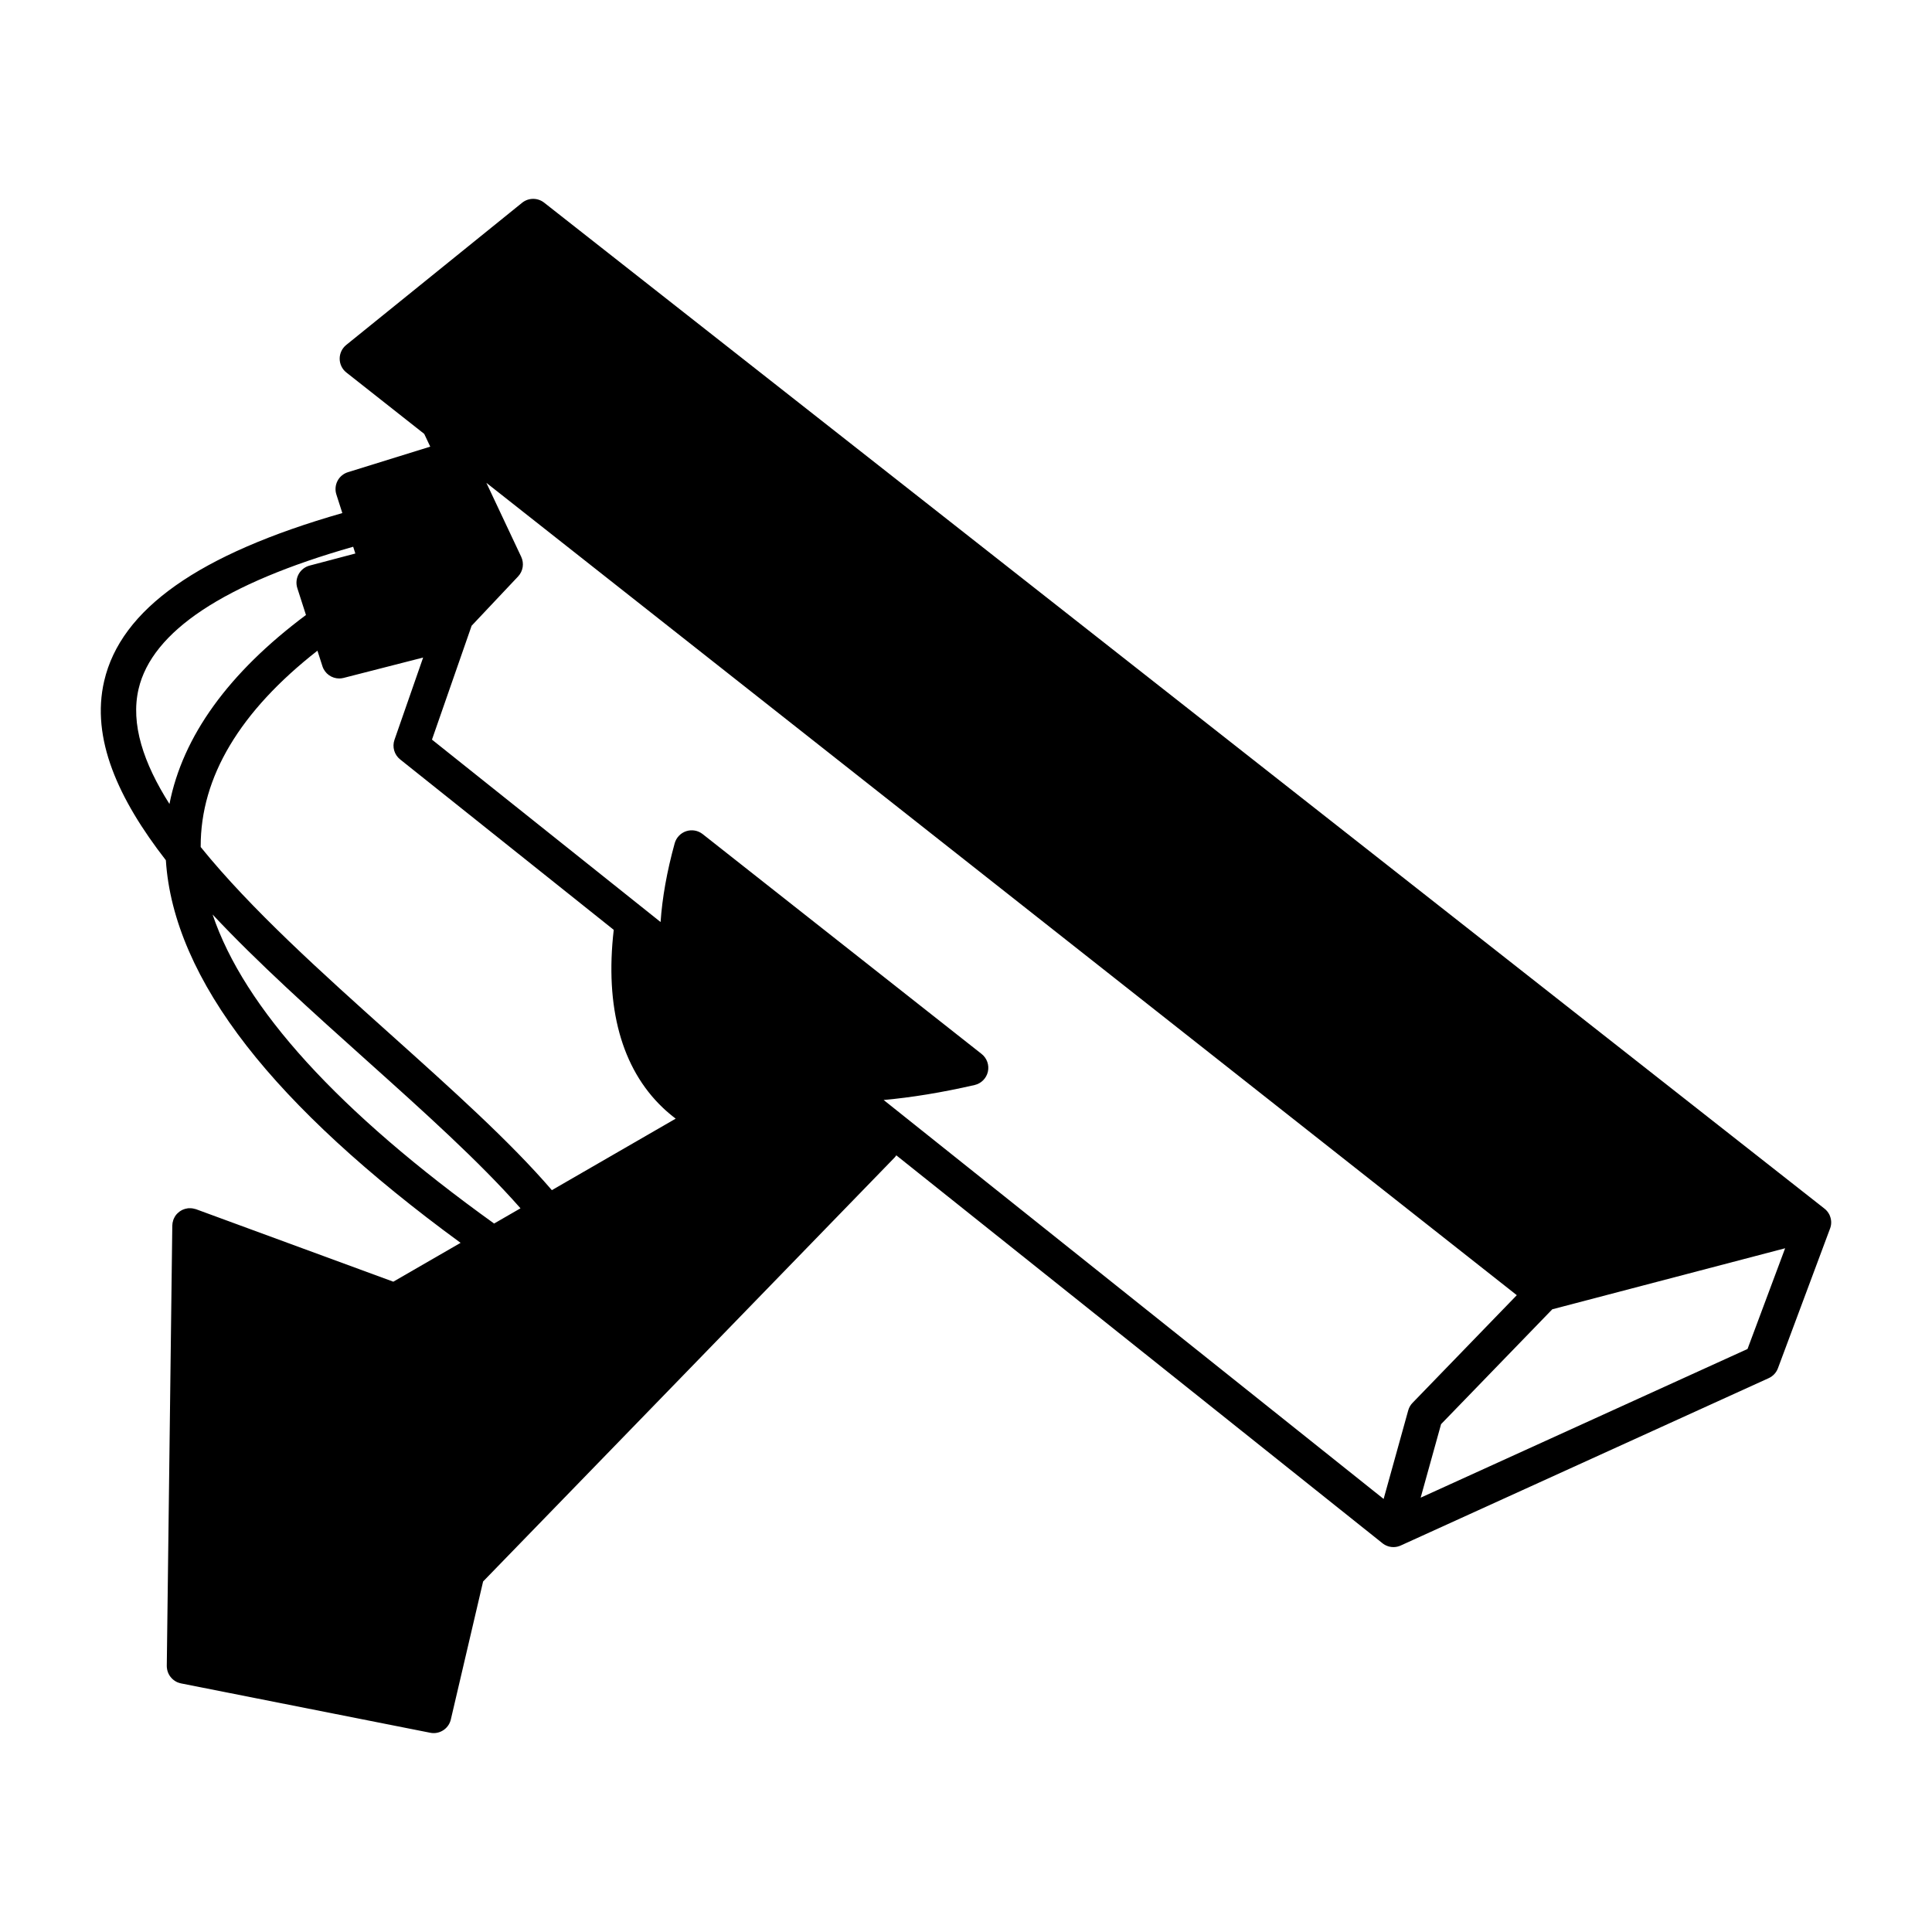
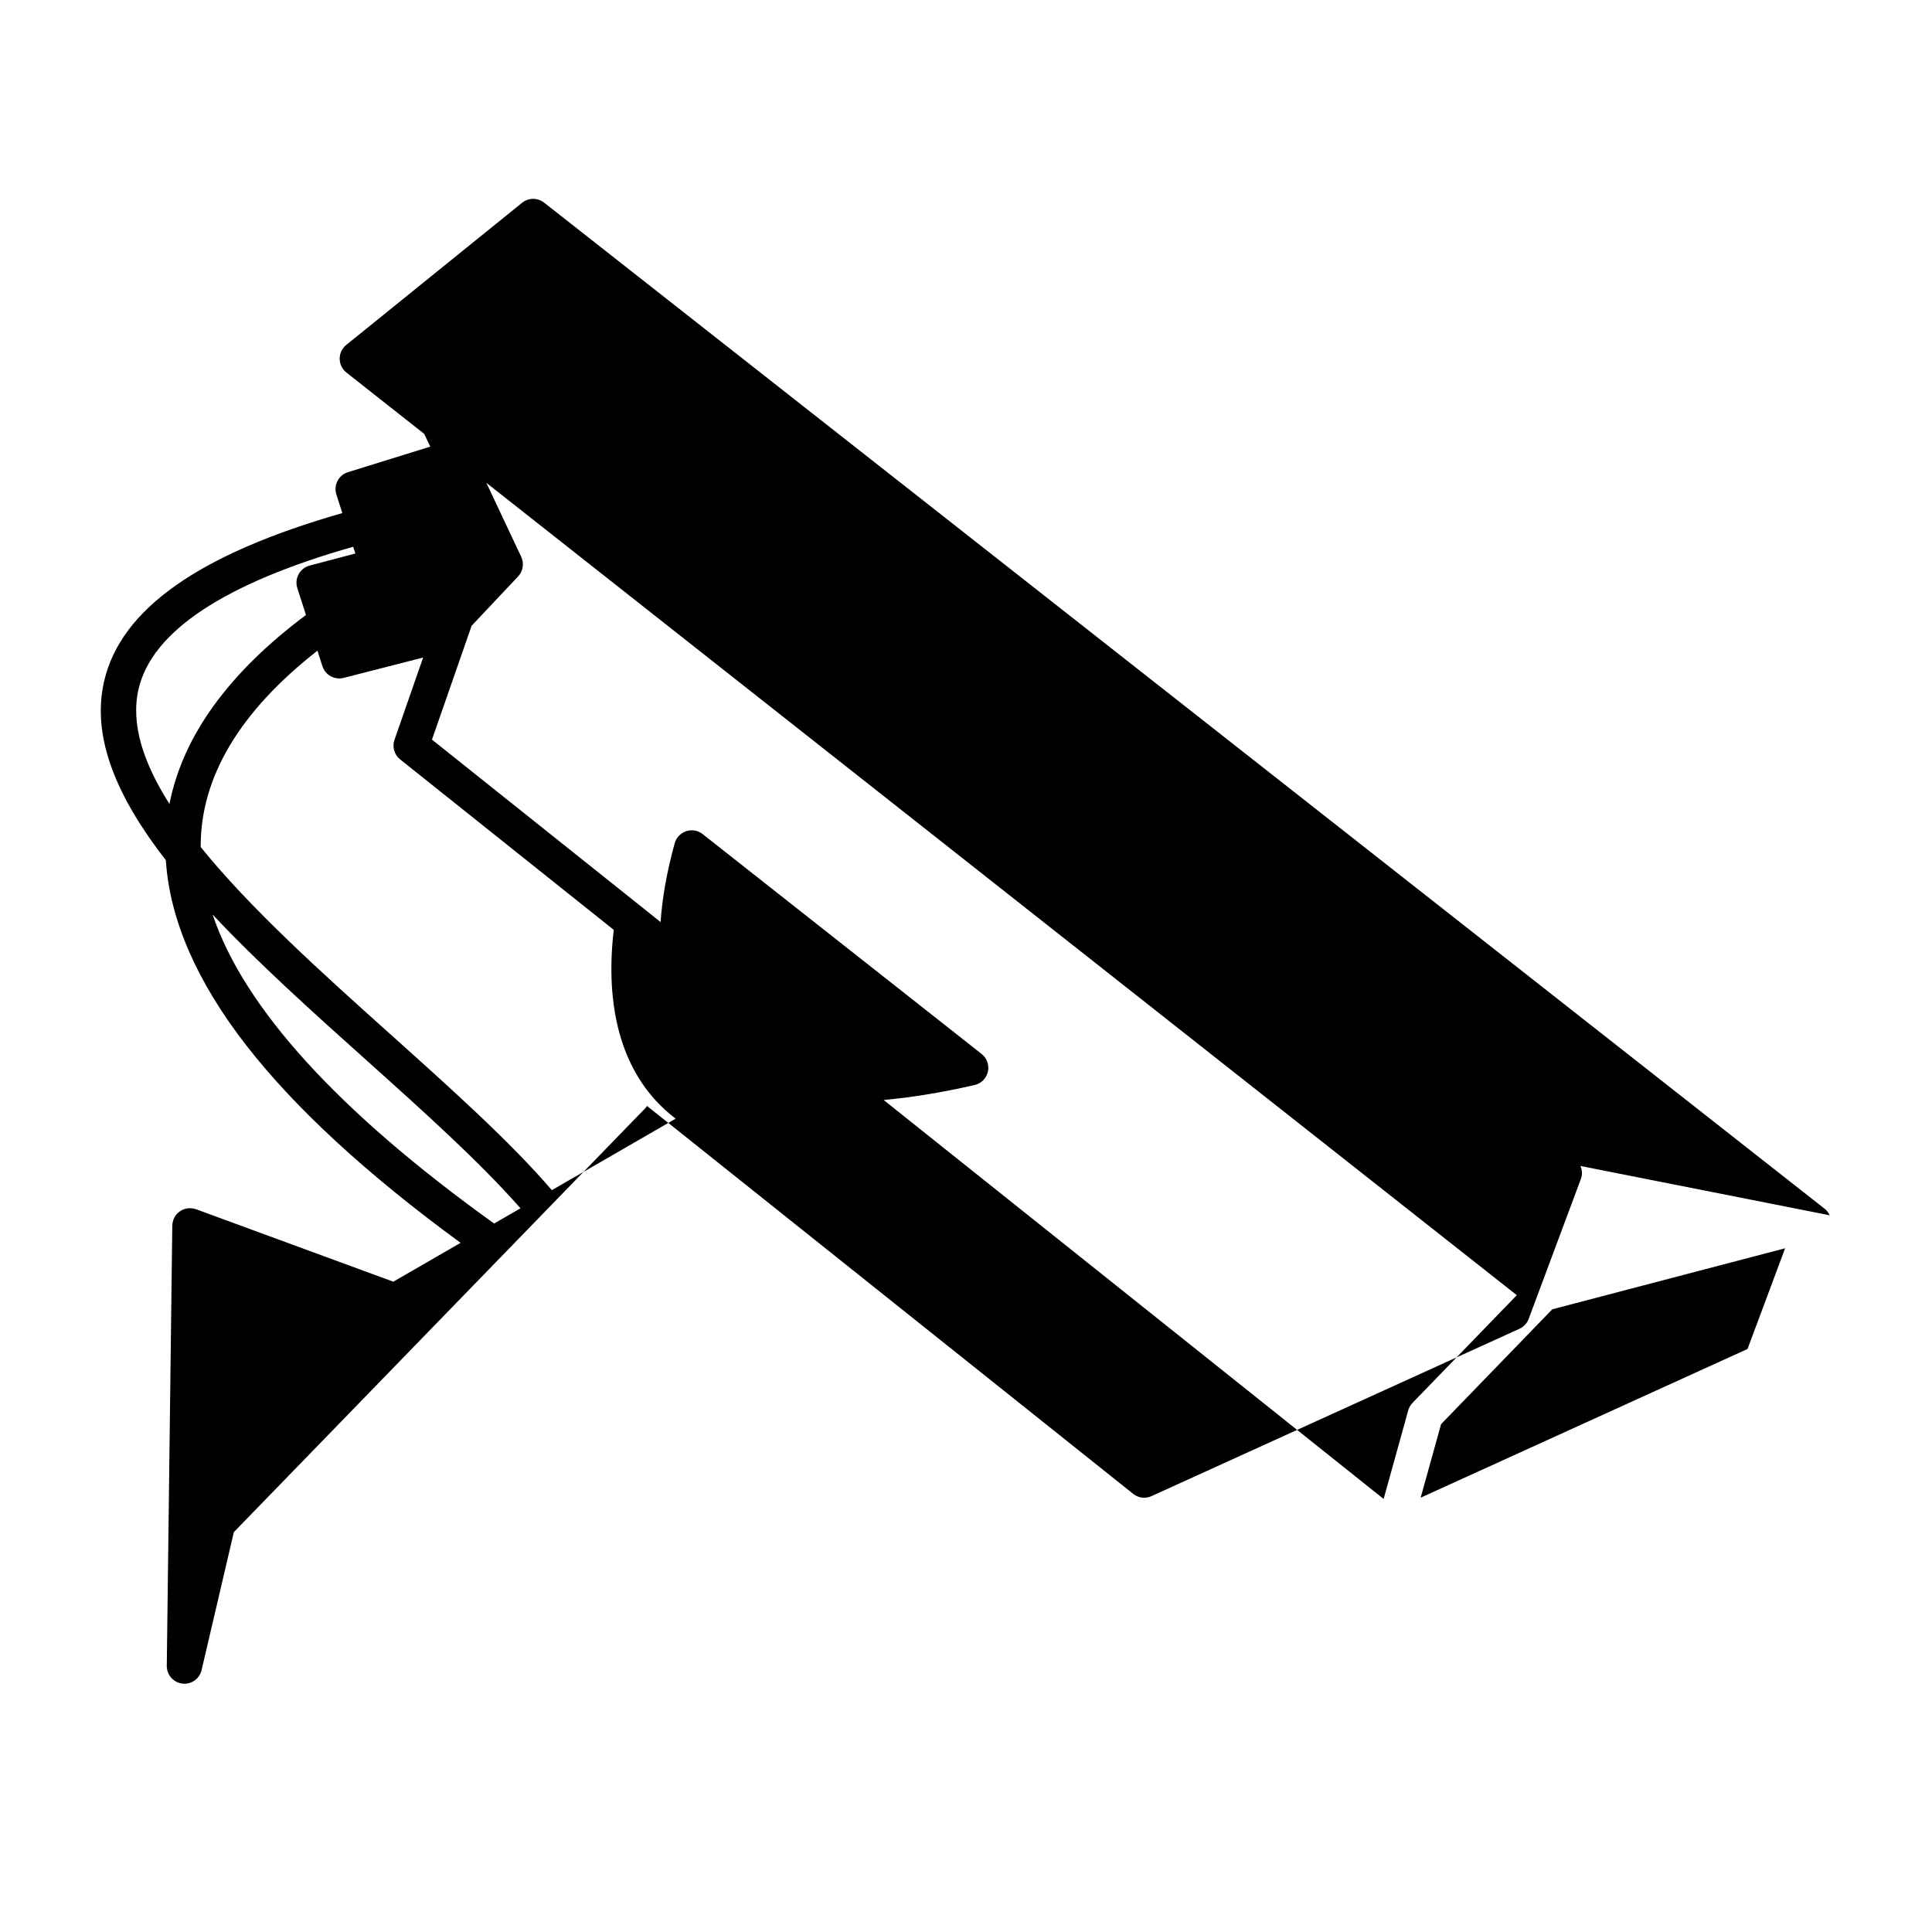
<svg xmlns="http://www.w3.org/2000/svg" fill="#000000" width="800px" height="800px" version="1.1" viewBox="144 144 512 512">
-   <path d="m628.88 466.06c-0.004-0.004-0.004-0.004-0.004-0.012 0-0.004-0.004-0.004-0.004-0.012 0-0.004-0.004-0.004-0.004-0.012-0.031-0.07-0.066-0.141-0.102-0.211v-0.004c0-0.004-0.004-0.004-0.004-0.004s0-0.004-0.004-0.004c-0.004 0 0-0.004-0.004-0.004-0.32-0.605-0.77-1.145-1.336-1.566l-339.22-266.53c-1.719-1.348-4.137-1.332-5.836 0.035l-46.609 37.68c-1.105 0.895-1.742 2.242-1.738 3.664 0.012 1.426 0.664 2.766 1.785 3.644l20.625 16.262 1.594 3.379-21.809 6.769c-1.191 0.371-2.191 1.199-2.766 2.309-0.574 1.109-0.684 2.402-0.305 3.59l1.582 4.934c-38.023 10.883-58.68 25.441-63.113 44.508-3.535 15.195 3.688 31.199 16.348 47.496 0.996 15.684 8.195 32.227 21.441 49.234 12.91 16.574 31.973 34.109 56.664 52.16l-17.832 10.297-52.281-19.207c-0.062-0.02-0.117-0.027-0.18-0.043-0.176-0.055-0.355-0.102-0.535-0.133-0.125-0.02-0.246-0.051-0.371-0.062-0.16-0.016-0.32-0.02-0.477-0.027-0.148 0-0.289-0.004-0.438 0.012-0.051 0.004-0.094 0-0.133 0.004-0.102 0.012-0.195 0.043-0.293 0.062-0.148 0.027-0.293 0.047-0.438 0.086-0.152 0.043-0.293 0.098-0.441 0.152-0.125 0.051-0.25 0.094-0.375 0.152-0.145 0.07-0.277 0.16-0.418 0.246-0.102 0.066-0.215 0.125-0.316 0.207-0.129 0.098-0.25 0.211-0.371 0.324-0.094 0.086-0.191 0.164-0.277 0.258-0.195 0.211-0.371 0.441-0.52 0.68-0.031 0.051-0.055 0.109-0.082 0.164-0.117 0.207-0.227 0.422-0.312 0.648-0.004 0.02-0.02 0.031-0.027 0.055-0.031 0.082-0.035 0.168-0.066 0.258-0.055 0.172-0.113 0.359-0.145 0.547-0.027 0.141-0.031 0.281-0.043 0.422-0.012 0.109-0.031 0.211-0.031 0.324l-1.461 116.68v0.016c0 0.281 0.027 0.559 0.078 0.844 0.012 0.047 0.016 0.098 0.027 0.145 0.055 0.258 0.125 0.504 0.223 0.75 0.02 0.055 0.043 0.102 0.066 0.16 0.031 0.07 0.062 0.148 0.094 0.215 0.082 0.168 0.176 0.328 0.277 0.484 0.012 0.016 0.02 0.027 0.027 0.035 0.148 0.215 0.309 0.418 0.488 0.602 0.031 0.031 0.062 0.066 0.086 0.098 0.184 0.184 0.379 0.355 0.59 0.5 0.043 0.031 0.086 0.062 0.133 0.094 0.215 0.148 0.445 0.277 0.684 0.387 0.031 0.016 0.066 0.027 0.098 0.035 0.23 0.098 0.473 0.176 0.715 0.23 0.035 0.012 0.078 0.02 0.117 0.031 0.016 0.004 0.035 0.012 0.055 0.016l66.055 13.082c0.309 0.062 0.613 0.094 0.91 0.094 2.129 0 4.047-1.461 4.551-3.609l8.555-36.574 108.99-112.29c0.195-0.199 0.359-0.418 0.508-0.645l128.75 102.73c0.445 0.371 0.965 0.668 1.547 0.859 0.102 0.031 0.207 0.066 0.312 0.094 0.379 0.098 0.766 0.141 1.141 0.141 0.684 0 1.352-0.152 1.957-0.434l97.496-44.344c1.133-0.516 2.012-1.461 2.441-2.621l13.781-36.941c0.027-0.07 0.047-0.133 0.078-0.207 0.402-1.152 0.309-2.34-0.152-3.375zm-448.16-139.46c3.559-15.293 22.695-27.973 56.875-37.707l0.574 1.793-12.117 3.199c-1.242 0.324-2.293 1.152-2.91 2.277-0.613 1.125-0.746 2.453-0.355 3.676l2.297 7.141c-20.531 15.332-32.656 32.129-36.176 50.082-6.883-10.844-10.34-21.191-8.188-30.461zm94.223 141.65c-41.254-29.621-66.25-57.074-74.605-81.895 12.082 12.898 26.562 25.879 40.852 38.695 14.82 13.289 29.883 26.801 40.746 39.164zm15.305-8.844c-11.039-12.844-26.398-26.613-42.805-41.332-17.859-16.016-36.969-33.148-50.254-49.598 0-0.062-0.004-0.125-0.004-0.184-0.031-18.352 10.379-35.766 30.941-51.852l1.32 4.113c0.637 1.98 2.469 3.25 4.453 3.25 0.387 0 0.777-0.051 1.16-0.148l21.078-5.398-7.594 21.797c-0.656 1.887-0.055 3.965 1.5 5.203l56.605 45.164c-2.379 20.449 2.07 36.715 12.949 47.086 1.094 1.047 2.262 2.031 3.469 2.949zm226.95 58.344-6.523 23.488-132.5-105.73c7.402-0.664 15.453-1.98 24.102-3.965 1.754-0.402 3.121-1.773 3.523-3.535 0.395-1.758-0.258-3.582-1.664-4.699l-73.926-58.266c-1.234-0.973-2.867-1.258-4.356-0.77-1.484 0.488-2.633 1.695-3.055 3.203-2.078 7.535-3.305 14.496-3.738 20.871l-60.586-48.34 10.512-30.184 12.309-13.055c1.32-1.402 1.648-3.465 0.832-5.203l-9.234-19.609 273.07 215.28-27.605 28.512c-0.559 0.562-0.949 1.25-1.16 2zm89.914-16.254-86.625 39.406 5.414-19.488 29.473-30.438 61.703-16.172z" fill-rule="evenodd" />
+   <path d="m628.88 466.06c-0.004-0.004-0.004-0.004-0.004-0.012 0-0.004-0.004-0.004-0.004-0.012 0-0.004-0.004-0.004-0.004-0.012-0.031-0.07-0.066-0.141-0.102-0.211v-0.004c0-0.004-0.004-0.004-0.004-0.004s0-0.004-0.004-0.004c-0.004 0 0-0.004-0.004-0.004-0.32-0.605-0.77-1.145-1.336-1.566l-339.22-266.53c-1.719-1.348-4.137-1.332-5.836 0.035l-46.609 37.68c-1.105 0.895-1.742 2.242-1.738 3.664 0.012 1.426 0.664 2.766 1.785 3.644l20.625 16.262 1.594 3.379-21.809 6.769c-1.191 0.371-2.191 1.199-2.766 2.309-0.574 1.109-0.684 2.402-0.305 3.59l1.582 4.934c-38.023 10.883-58.68 25.441-63.113 44.508-3.535 15.195 3.688 31.199 16.348 47.496 0.996 15.684 8.195 32.227 21.441 49.234 12.91 16.574 31.973 34.109 56.664 52.16l-17.832 10.297-52.281-19.207c-0.062-0.02-0.117-0.027-0.18-0.043-0.176-0.055-0.355-0.102-0.535-0.133-0.125-0.02-0.246-0.051-0.371-0.062-0.16-0.016-0.32-0.02-0.477-0.027-0.148 0-0.289-0.004-0.438 0.012-0.051 0.004-0.094 0-0.133 0.004-0.102 0.012-0.195 0.043-0.293 0.062-0.148 0.027-0.293 0.047-0.438 0.086-0.152 0.043-0.293 0.098-0.441 0.152-0.125 0.051-0.25 0.094-0.375 0.152-0.145 0.07-0.277 0.16-0.418 0.246-0.102 0.066-0.215 0.125-0.316 0.207-0.129 0.098-0.25 0.211-0.371 0.324-0.094 0.086-0.191 0.164-0.277 0.258-0.195 0.211-0.371 0.441-0.52 0.68-0.031 0.051-0.055 0.109-0.082 0.164-0.117 0.207-0.227 0.422-0.312 0.648-0.004 0.02-0.02 0.031-0.027 0.055-0.031 0.082-0.035 0.168-0.066 0.258-0.055 0.172-0.113 0.359-0.145 0.547-0.027 0.141-0.031 0.281-0.043 0.422-0.012 0.109-0.031 0.211-0.031 0.324l-1.461 116.68v0.016c0 0.281 0.027 0.559 0.078 0.844 0.012 0.047 0.016 0.098 0.027 0.145 0.055 0.258 0.125 0.504 0.223 0.75 0.02 0.055 0.043 0.102 0.066 0.16 0.031 0.07 0.062 0.148 0.094 0.215 0.082 0.168 0.176 0.328 0.277 0.484 0.012 0.016 0.02 0.027 0.027 0.035 0.148 0.215 0.309 0.418 0.488 0.602 0.031 0.031 0.062 0.066 0.086 0.098 0.184 0.184 0.379 0.355 0.59 0.5 0.043 0.031 0.086 0.062 0.133 0.094 0.215 0.148 0.445 0.277 0.684 0.387 0.031 0.016 0.066 0.027 0.098 0.035 0.23 0.098 0.473 0.176 0.715 0.23 0.035 0.012 0.078 0.02 0.117 0.031 0.016 0.004 0.035 0.012 0.055 0.016c0.309 0.062 0.613 0.094 0.91 0.094 2.129 0 4.047-1.461 4.551-3.609l8.555-36.574 108.99-112.29c0.195-0.199 0.359-0.418 0.508-0.645l128.75 102.73c0.445 0.371 0.965 0.668 1.547 0.859 0.102 0.031 0.207 0.066 0.312 0.094 0.379 0.098 0.766 0.141 1.141 0.141 0.684 0 1.352-0.152 1.957-0.434l97.496-44.344c1.133-0.516 2.012-1.461 2.441-2.621l13.781-36.941c0.027-0.07 0.047-0.133 0.078-0.207 0.402-1.152 0.309-2.34-0.152-3.375zm-448.16-139.46c3.559-15.293 22.695-27.973 56.875-37.707l0.574 1.793-12.117 3.199c-1.242 0.324-2.293 1.152-2.91 2.277-0.613 1.125-0.746 2.453-0.355 3.676l2.297 7.141c-20.531 15.332-32.656 32.129-36.176 50.082-6.883-10.844-10.34-21.191-8.188-30.461zm94.223 141.65c-41.254-29.621-66.25-57.074-74.605-81.895 12.082 12.898 26.562 25.879 40.852 38.695 14.82 13.289 29.883 26.801 40.746 39.164zm15.305-8.844c-11.039-12.844-26.398-26.613-42.805-41.332-17.859-16.016-36.969-33.148-50.254-49.598 0-0.062-0.004-0.125-0.004-0.184-0.031-18.352 10.379-35.766 30.941-51.852l1.32 4.113c0.637 1.98 2.469 3.25 4.453 3.25 0.387 0 0.777-0.051 1.16-0.148l21.078-5.398-7.594 21.797c-0.656 1.887-0.055 3.965 1.5 5.203l56.605 45.164c-2.379 20.449 2.07 36.715 12.949 47.086 1.094 1.047 2.262 2.031 3.469 2.949zm226.95 58.344-6.523 23.488-132.5-105.73c7.402-0.664 15.453-1.98 24.102-3.965 1.754-0.402 3.121-1.773 3.523-3.535 0.395-1.758-0.258-3.582-1.664-4.699l-73.926-58.266c-1.234-0.973-2.867-1.258-4.356-0.77-1.484 0.488-2.633 1.695-3.055 3.203-2.078 7.535-3.305 14.496-3.738 20.871l-60.586-48.34 10.512-30.184 12.309-13.055c1.32-1.402 1.648-3.465 0.832-5.203l-9.234-19.609 273.07 215.28-27.605 28.512c-0.559 0.562-0.949 1.25-1.16 2zm89.914-16.254-86.625 39.406 5.414-19.488 29.473-30.438 61.703-16.172z" fill-rule="evenodd" />
</svg>